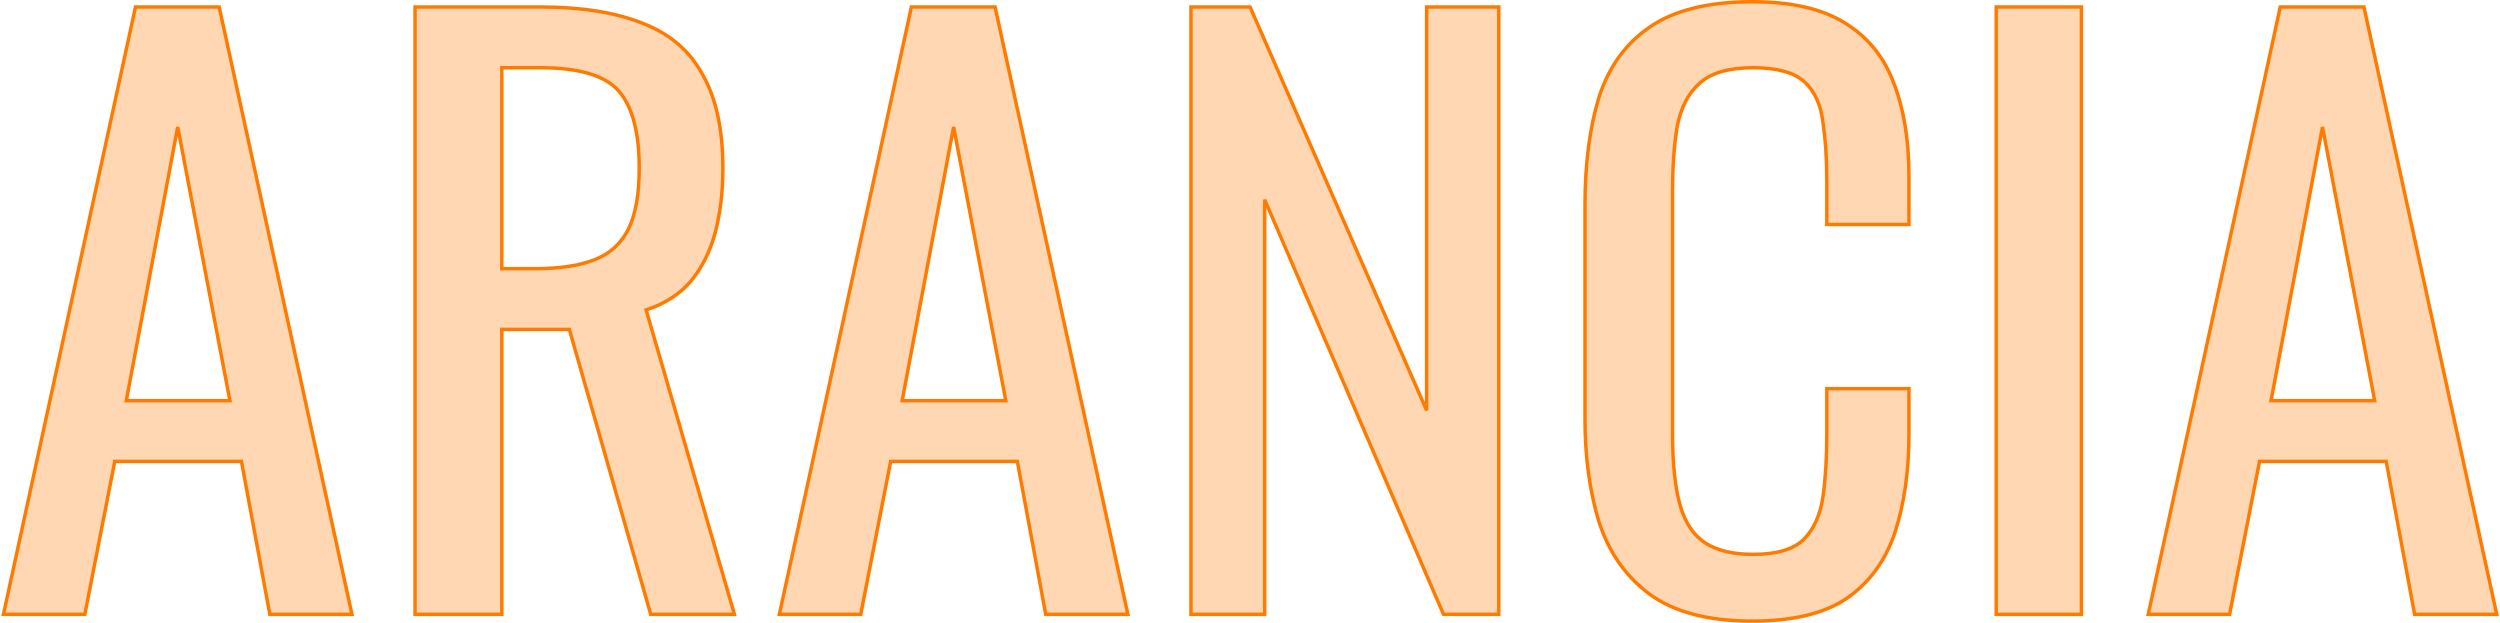
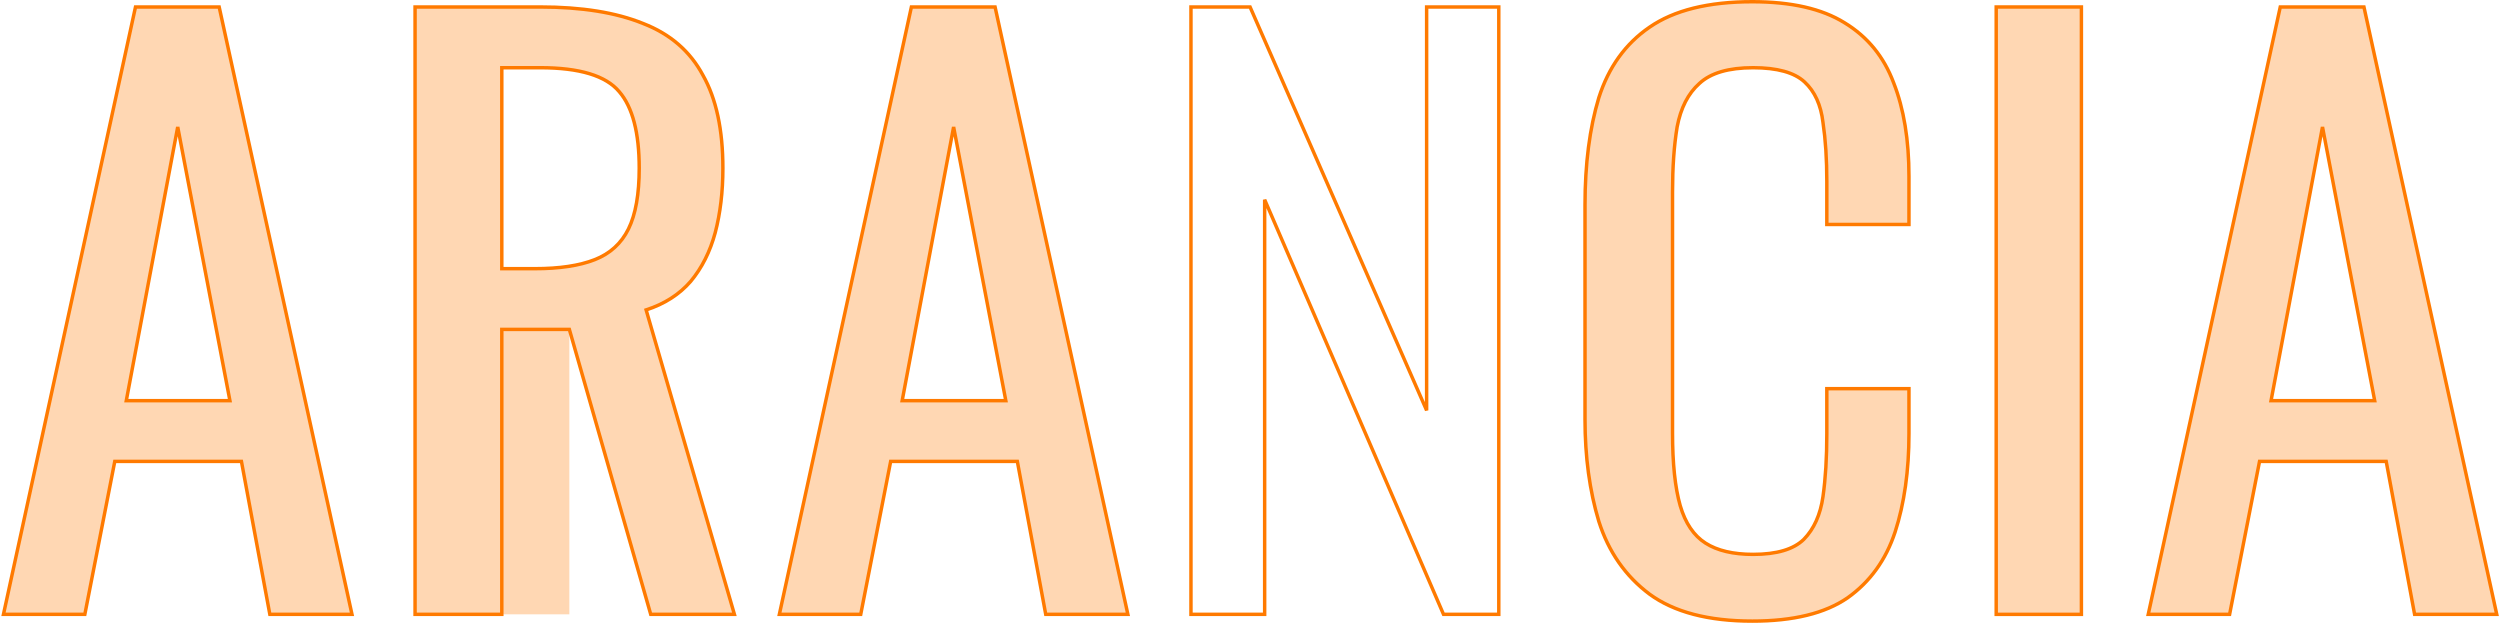
<svg xmlns="http://www.w3.org/2000/svg" width="100%" height="100%" viewBox="0 0 1445 360" version="1.1" xml:space="preserve" style="fill-rule:evenodd;clip-rule:evenodd;">
  <path d="M2,355.099l76.317,-351.065l48.363,-0l76.76,351.065l-47.476,0l-16.417,-88.416l-73.21,0l-17.305,88.416l-47.032,0Zm70.992,-123.523l59.9,0l-30.172,-158.196l-29.728,158.196Z" style="fill:#ff7a00;fill-opacity:0.3;fill-rule:nonzero;" />
-   <path d="M239.907,355.099l0,-351.065l72.323,-0c23.96,-0 43.779,3.178 59.456,9.535c15.678,6.068 27.214,16.036 34.609,29.906c7.691,13.58 11.536,31.494 11.536,53.743c0,13.58 -1.479,26.005 -4.437,37.274c-2.958,10.979 -7.69,20.37 -14.198,28.171c-6.508,7.513 -15.086,13.003 -25.735,16.47l51.026,175.966l-48.364,0l-47.032,-164.697l-39.046,0l-0,164.697l-50.138,0Zm50.138,-199.804l19.08,0c14.198,0 25.734,-1.733 34.608,-5.201c8.874,-3.467 15.382,-9.39 19.523,-17.77c4.141,-8.379 6.212,-20.081 6.212,-35.106c-0,-20.515 -3.845,-35.251 -11.536,-44.208c-7.691,-9.246 -22.925,-13.87 -45.702,-13.87l-22.185,0l-0,116.155Z" style="fill:#ff7a00;fill-opacity:0.3;fill-rule:nonzero;" />
+   <path d="M239.907,355.099l0,-351.065l72.323,-0c23.96,-0 43.779,3.178 59.456,9.535c15.678,6.068 27.214,16.036 34.609,29.906c7.691,13.58 11.536,31.494 11.536,53.743c0,13.58 -1.479,26.005 -4.437,37.274c-2.958,10.979 -7.69,20.37 -14.198,28.171c-6.508,7.513 -15.086,13.003 -25.735,16.47l51.026,175.966l-48.364,0l-47.032,-164.697l-0,164.697l-50.138,0Zm50.138,-199.804l19.08,0c14.198,0 25.734,-1.733 34.608,-5.201c8.874,-3.467 15.382,-9.39 19.523,-17.77c4.141,-8.379 6.212,-20.081 6.212,-35.106c-0,-20.515 -3.845,-35.251 -11.536,-44.208c-7.691,-9.246 -22.925,-13.87 -45.702,-13.87l-22.185,0l-0,116.155Z" style="fill:#ff7a00;fill-opacity:0.3;fill-rule:nonzero;" />
  <path d="M450.468,355.099l76.316,-351.065l48.364,-0l76.76,351.065l-47.476,0l-16.417,-88.416l-73.211,0l-17.304,88.416l-47.032,0Zm70.992,-123.523l59.9,0l-30.172,-158.196l-29.728,158.196Z" style="fill:#ff7a00;fill-opacity:0.3;fill-rule:nonzero;" />
-   <path d="M688.375,355.099l0,-351.065l34.165,-0l102.051,233.177l0,-233.177l41.708,-0l0,351.065l-31.946,0l-103.383,-239.678l0,239.678l-42.595,0Z" style="fill:#ff7a00;fill-opacity:0.3;fill-rule:nonzero;" />
  <path d="M1012.86,359c-25.436,0 -45.255,-5.201 -59.453,-15.603c-13.903,-10.402 -23.664,-24.416 -29.285,-42.041c-5.324,-17.626 -7.986,-37.274 -7.986,-58.944l-0,-123.957c-0,-23.693 2.662,-44.352 7.986,-61.978c5.621,-17.625 15.382,-31.206 29.285,-40.741c14.198,-9.824 34.017,-14.736 59.453,-14.736c22.48,0 40.23,4.045 53.25,12.136c13.31,8.09 22.77,19.648 28.39,34.673c5.92,15.025 8.88,33.084 8.88,54.176l-0,27.739l-47.48,0l-0,-24.705c-0,-13.002 -0.74,-24.415 -2.22,-34.239c-1.18,-10.113 -4.73,-17.915 -10.65,-23.405c-5.91,-5.49 -15.82,-8.235 -29.72,-8.235c-14.202,0 -24.555,3.034 -31.063,9.102c-6.507,5.779 -10.796,14.158 -12.867,25.138c-1.775,10.691 -2.662,23.26 -2.662,37.707l-0,139.126c-0,17.626 1.479,31.639 4.437,42.041c2.958,10.113 7.839,17.337 14.642,21.671c6.803,4.334 15.973,6.501 27.513,6.501c13.6,0 23.36,-2.889 29.28,-8.668c5.92,-6.068 9.61,-14.303 11.09,-24.705c1.48,-10.402 2.22,-22.537 2.22,-36.407l-0,-26.004l47.48,0l-0,26.004c-0,21.382 -2.66,40.308 -7.99,56.778c-5.32,16.181 -14.49,28.894 -27.51,38.14c-13.01,8.957 -31.35,13.436 -55.02,13.436Z" style="fill:#ff7a00;fill-opacity:0.3;fill-rule:nonzero;" />
  <rect x="1153.8" y="4.034" width="49.25" height="351.065" style="fill:#ff7a00;fill-opacity:0.3;fill-rule:nonzero;" />
  <path d="M1241.68,355.099l76.31,-351.065l48.37,-0l76.76,351.065l-47.48,0l-16.42,-88.416l-73.21,0l-17.3,88.416l-47.03,0Zm70.99,-123.523l59.9,0l-30.17,-158.196l-29.73,158.196Z" style="fill:#ff7a00;fill-opacity:0.3;fill-rule:nonzero;" />
  <path d="M2,355.099l76.317,-351.065l48.363,-0l76.76,351.065l-47.476,0l-16.417,-88.416l-73.21,0l-17.305,88.416l-47.032,0Zm70.992,-123.523l59.9,0l-30.172,-158.196l-29.728,158.196Z" style="fill:none;fill-rule:nonzero;stroke:#ff7a00;stroke-width:2px;" />
  <path d="M239.907,355.099l0,-351.065l72.323,-0c23.96,-0 43.779,3.178 59.456,9.535c15.678,6.068 27.214,16.036 34.609,29.906c7.691,13.58 11.536,31.494 11.536,53.743c0,13.58 -1.479,26.005 -4.437,37.274c-2.958,10.979 -7.69,20.37 -14.198,28.171c-6.508,7.513 -15.086,13.003 -25.735,16.47l51.026,175.966l-48.364,0l-47.032,-164.697l-39.046,0l-0,164.697l-50.138,0Zm50.138,-199.804l19.08,0c14.198,0 25.734,-1.733 34.608,-5.201c8.874,-3.467 15.382,-9.39 19.523,-17.77c4.141,-8.379 6.212,-20.081 6.212,-35.106c-0,-20.515 -3.845,-35.251 -11.536,-44.208c-7.691,-9.246 -22.925,-13.87 -45.702,-13.87l-22.185,0l-0,116.155Z" style="fill:none;fill-rule:nonzero;stroke:#ff7a00;stroke-width:2px;" />
  <path d="M450.468,355.099l76.316,-351.065l48.364,-0l76.76,351.065l-47.476,0l-16.417,-88.416l-73.211,0l-17.304,88.416l-47.032,0Zm70.992,-123.523l59.9,0l-30.172,-158.196l-29.728,158.196Z" style="fill:none;fill-rule:nonzero;stroke:#ff7a00;stroke-width:2px;" />
  <path d="M688.375,355.099l0,-351.065l34.165,-0l102.051,233.177l0,-233.177l41.708,-0l0,351.065l-31.946,0l-103.383,-239.678l0,239.678l-42.595,0Z" style="fill:none;fill-rule:nonzero;stroke:#ff7a00;stroke-width:2px;" />
  <path d="M1012.86,359c-25.436,0 -45.255,-5.201 -59.453,-15.603c-13.903,-10.402 -23.664,-24.416 -29.285,-42.041c-5.324,-17.626 -7.986,-37.274 -7.986,-58.944l-0,-123.957c-0,-23.693 2.662,-44.352 7.986,-61.978c5.621,-17.625 15.382,-31.206 29.285,-40.741c14.198,-9.824 34.017,-14.736 59.453,-14.736c22.48,0 40.23,4.045 53.25,12.136c13.31,8.09 22.77,19.648 28.39,34.673c5.92,15.025 8.88,33.084 8.88,54.176l-0,27.739l-47.48,0l-0,-24.705c-0,-13.002 -0.74,-24.415 -2.22,-34.239c-1.18,-10.113 -4.73,-17.915 -10.65,-23.405c-5.91,-5.49 -15.82,-8.235 -29.72,-8.235c-14.202,0 -24.555,3.034 -31.063,9.102c-6.507,5.779 -10.796,14.158 -12.867,25.138c-1.775,10.691 -2.662,23.26 -2.662,37.707l-0,139.126c-0,17.626 1.479,31.639 4.437,42.041c2.958,10.113 7.839,17.337 14.642,21.671c6.803,4.334 15.973,6.501 27.513,6.501c13.6,0 23.36,-2.889 29.28,-8.668c5.92,-6.068 9.61,-14.303 11.09,-24.705c1.48,-10.402 2.22,-22.537 2.22,-36.407l-0,-26.004l47.48,0l-0,26.004c-0,21.382 -2.66,40.308 -7.99,56.778c-5.32,16.181 -14.49,28.894 -27.51,38.14c-13.01,8.957 -31.35,13.436 -55.02,13.436Z" style="fill:none;fill-rule:nonzero;stroke:#ff7a00;stroke-width:2px;" />
  <rect x="1153.8" y="4.034" width="49.25" height="351.065" style="fill:none;fill-rule:nonzero;stroke:#ff7a00;stroke-width:2px;" />
  <path d="M1241.68,355.099l76.31,-351.065l48.37,-0l76.76,351.065l-47.48,0l-16.42,-88.416l-73.21,0l-17.3,88.416l-47.03,0Zm70.99,-123.523l59.9,0l-30.17,-158.196l-29.73,158.196Z" style="fill:none;fill-rule:nonzero;stroke:#ff7a00;stroke-width:2px;" />
</svg>